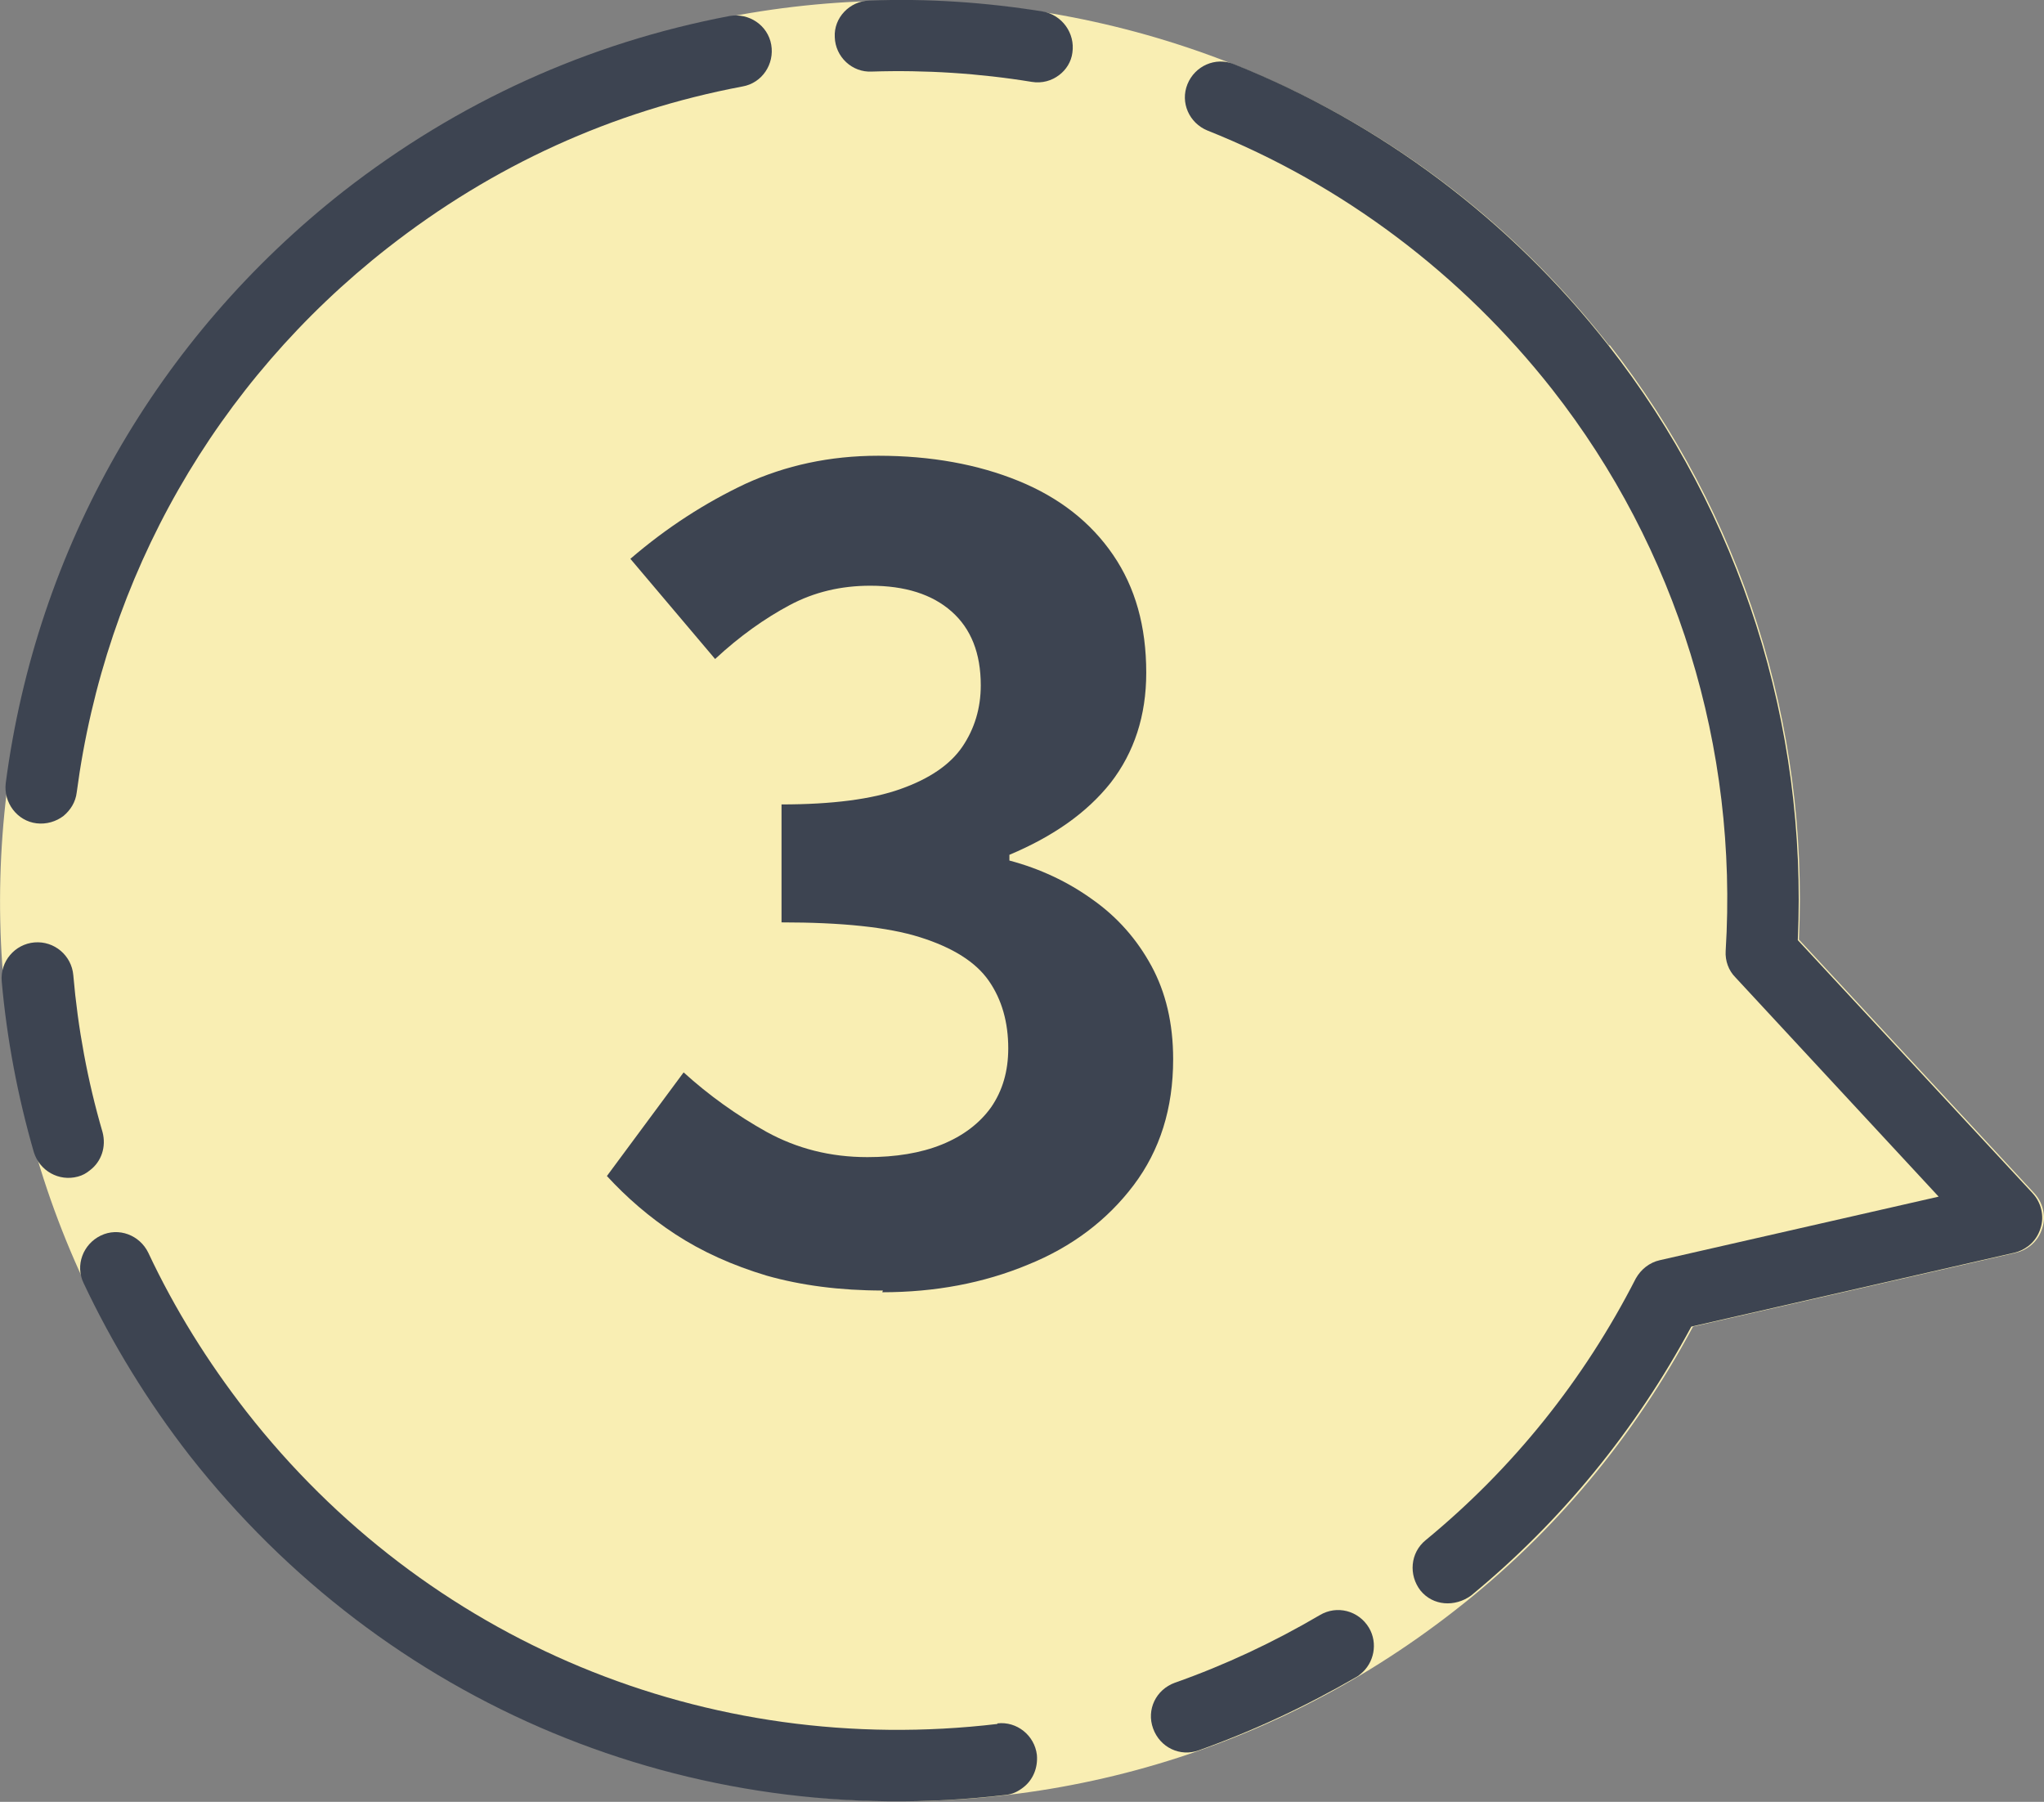
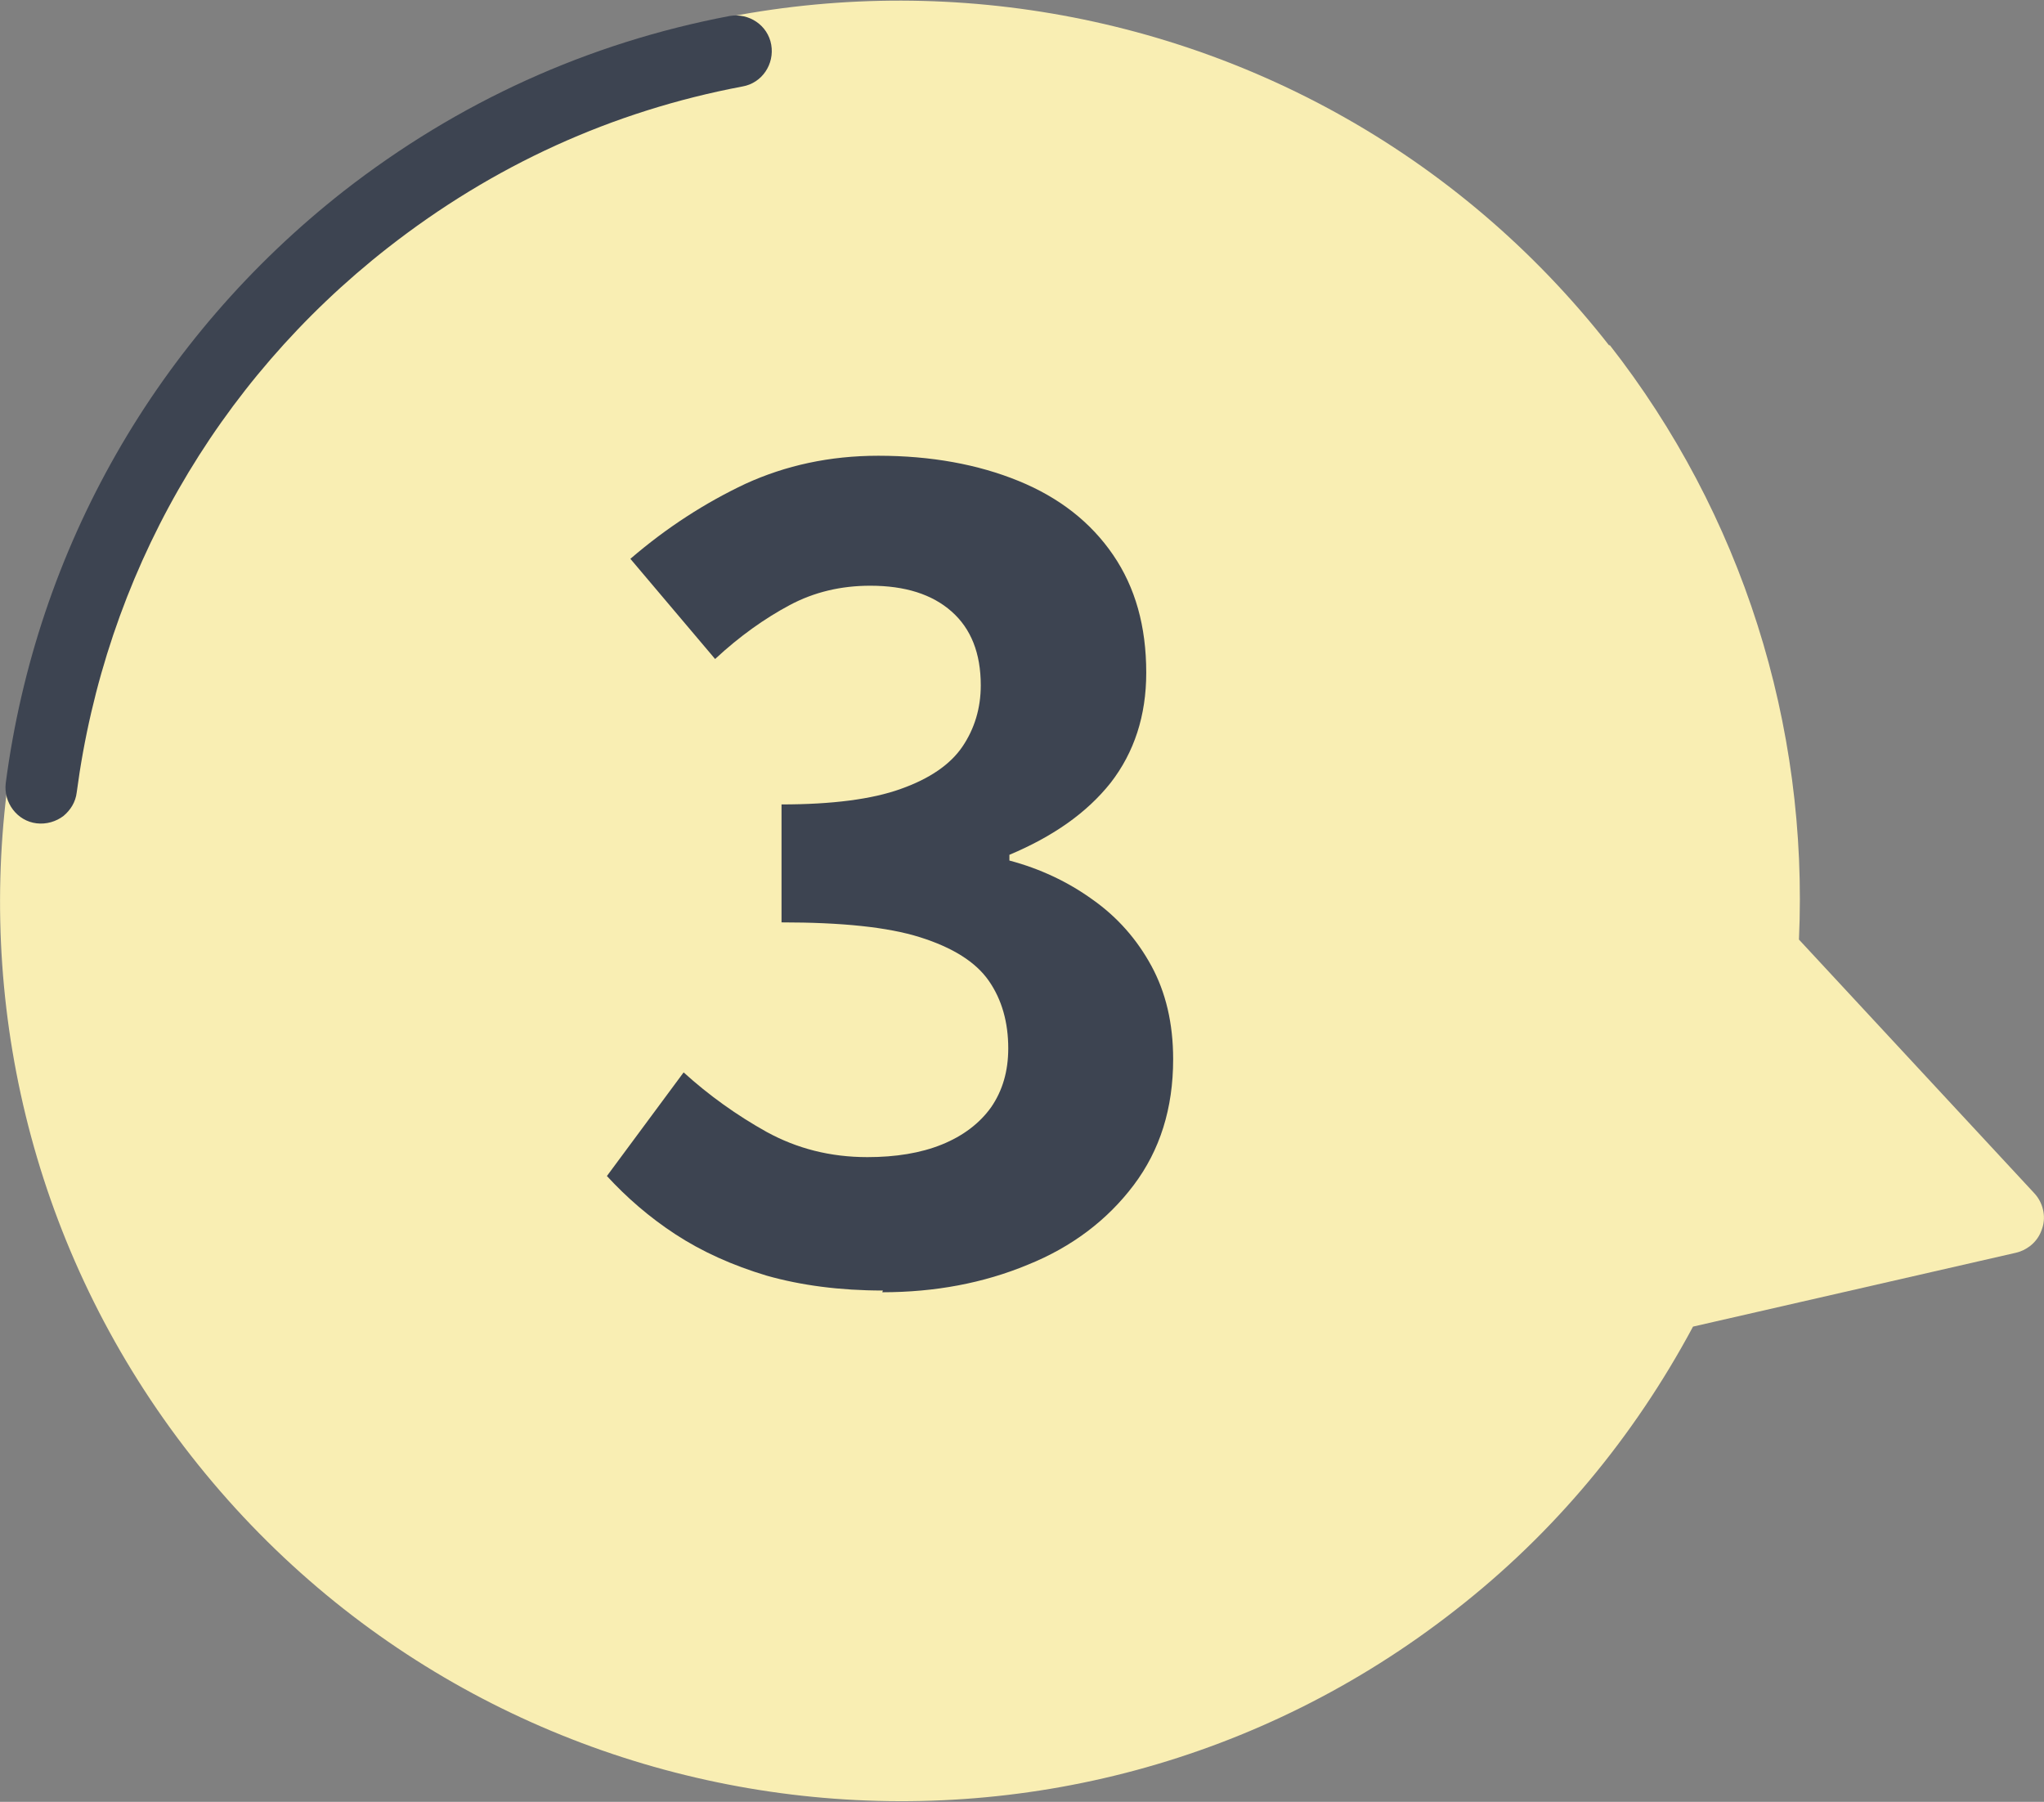
<svg xmlns="http://www.w3.org/2000/svg" id="_レイヤー_2" width="35.7" height="31.47" viewBox="0 0 35.7 31.47">
  <rect x="0" y="0" width="35.7" height="31.47" fill="#808080" stroke="none" />
  <defs>
    <style>.cls-1{fill:#3d4451;}.cls-2{fill:#f9eeb3;}</style>
  </defs>
  <g id="_背景">
    <path class="cls-2" d="M28.11,6.04C22.77-.79,12.86-2,6.03,3.35-.8,8.69-2.01,18.6,3.34,25.43c5.35,6.83,15.25,8.04,22.08,2.69,1.72-1.34,3.11-3.01,4.15-4.95l5.64-1.29c.09-.02.17-.06.25-.12.1-.08.17-.18.21-.31.07-.21.01-.45-.14-.61l-4.11-4.43c.17-3.76-1-7.44-3.31-10.39Z" />
-     <path class="cls-1" d="M23.05,28.21c-.8.47-1.65.87-2.53,1.18-.33.12-.5.47-.38.8.12.33.47.5.8.38.95-.34,1.87-.77,2.75-1.28.02-.01.05-.03.07-.05.24-.19.31-.54.15-.81-.18-.3-.56-.4-.86-.22Z" />
-     <path class="cls-1" d="M18.21.2c-1-.16-2.02-.23-3.03-.19-.34.01-.62.3-.6.64.01.34.3.62.65.6.93-.03,1.87.03,2.79.18.18.03.35-.02.48-.12.12-.09.21-.23.23-.39.05-.34-.18-.66-.52-.72Z" />
    <path class="cls-1" d="M.64,14.38c.17.02.34-.03.47-.13.12-.1.21-.24.23-.41.5-3.78,2.43-7.16,5.43-9.51,1.84-1.44,3.92-2.39,6.2-2.82.34-.06.56-.39.5-.73-.06-.34-.39-.56-.73-.5-2.47.47-4.74,1.5-6.74,3.06C2.74,5.9.64,9.57.1,13.68c-.04.34.2.66.54.7Z" />
-     <path class="cls-1" d="M35.51,20.85l-4.11-4.43c.17-3.76-1-7.44-3.31-10.39-1.71-2.19-3.98-3.89-6.54-4.91-.32-.13-.68.03-.81.35-.13.32.03.68.35.81,2.36.94,4.44,2.51,6.02,4.52,2.18,2.78,3.25,6.26,3.03,9.81-.01.17.05.34.17.46l3.55,3.83-4.87,1.11c-.18.04-.33.16-.42.32-.91,1.78-2.15,3.32-3.67,4.57-.27.22-.3.61-.09.88.22.27.6.29.88.09,1.58-1.3,2.87-2.88,3.85-4.7l5.64-1.29c.09-.02.17-.06.25-.12.1-.08.17-.18.21-.31.07-.21.01-.45-.14-.61Z" />
-     <path class="cls-1" d="M17.42,30.11c-5.07.6-9.98-1.44-13.12-5.46-.67-.86-1.25-1.79-1.71-2.77-.15-.31-.52-.45-.83-.3-.31.15-.45.52-.3.83.5,1.06,1.12,2.07,1.85,3.01,3.42,4.36,8.74,6.58,14.25,5.93.12-.01.22-.06.31-.13.17-.13.26-.34.24-.57-.04-.34-.35-.59-.69-.55Z" />
-     <path class="cls-1" d="M1.79,19.77c-.26-.89-.43-1.81-.51-2.74-.03-.34-.33-.6-.68-.57-.34.03-.6.33-.57.68.09,1.01.28,2.01.56,2.98.1.33.44.52.77.43.08-.02.15-.06.21-.11.2-.15.29-.41.22-.67Z" />
    <path class="cls-1" d="M15.42,22.54c-.75,0-1.43-.09-2.03-.26-.6-.18-1.13-.42-1.59-.72s-.86-.65-1.2-1.02l1.34-1.81c.44.4.93.75,1.45,1.04.53.29,1.11.44,1.76.44.49,0,.93-.07,1.3-.22.37-.15.66-.37.86-.65.2-.29.3-.63.3-1.03,0-.45-.11-.85-.34-1.18-.23-.33-.63-.58-1.2-.76-.57-.18-1.38-.26-2.42-.26v-2.06c.88,0,1.58-.09,2.08-.27.51-.18.87-.43,1.08-.74.21-.31.32-.67.32-1.07,0-.56-.17-.99-.51-1.29-.34-.3-.81-.45-1.42-.45-.51,0-.98.11-1.41.34s-.87.54-1.3.94l-1.48-1.75c.64-.55,1.31-.98,2.01-1.31.7-.32,1.47-.49,2.32-.49.92,0,1.74.15,2.45.44.71.29,1.26.72,1.65,1.29s.58,1.25.58,2.06c0,.75-.21,1.39-.62,1.92-.42.53-1.01.94-1.77,1.26v.1c.53.14,1.02.37,1.45.68.44.31.78.7,1.03,1.16s.38,1,.38,1.63c0,.86-.23,1.59-.69,2.2-.46.61-1.08,1.08-1.85,1.39-.77.32-1.62.48-2.54.48Z" />
  </g>
</svg>